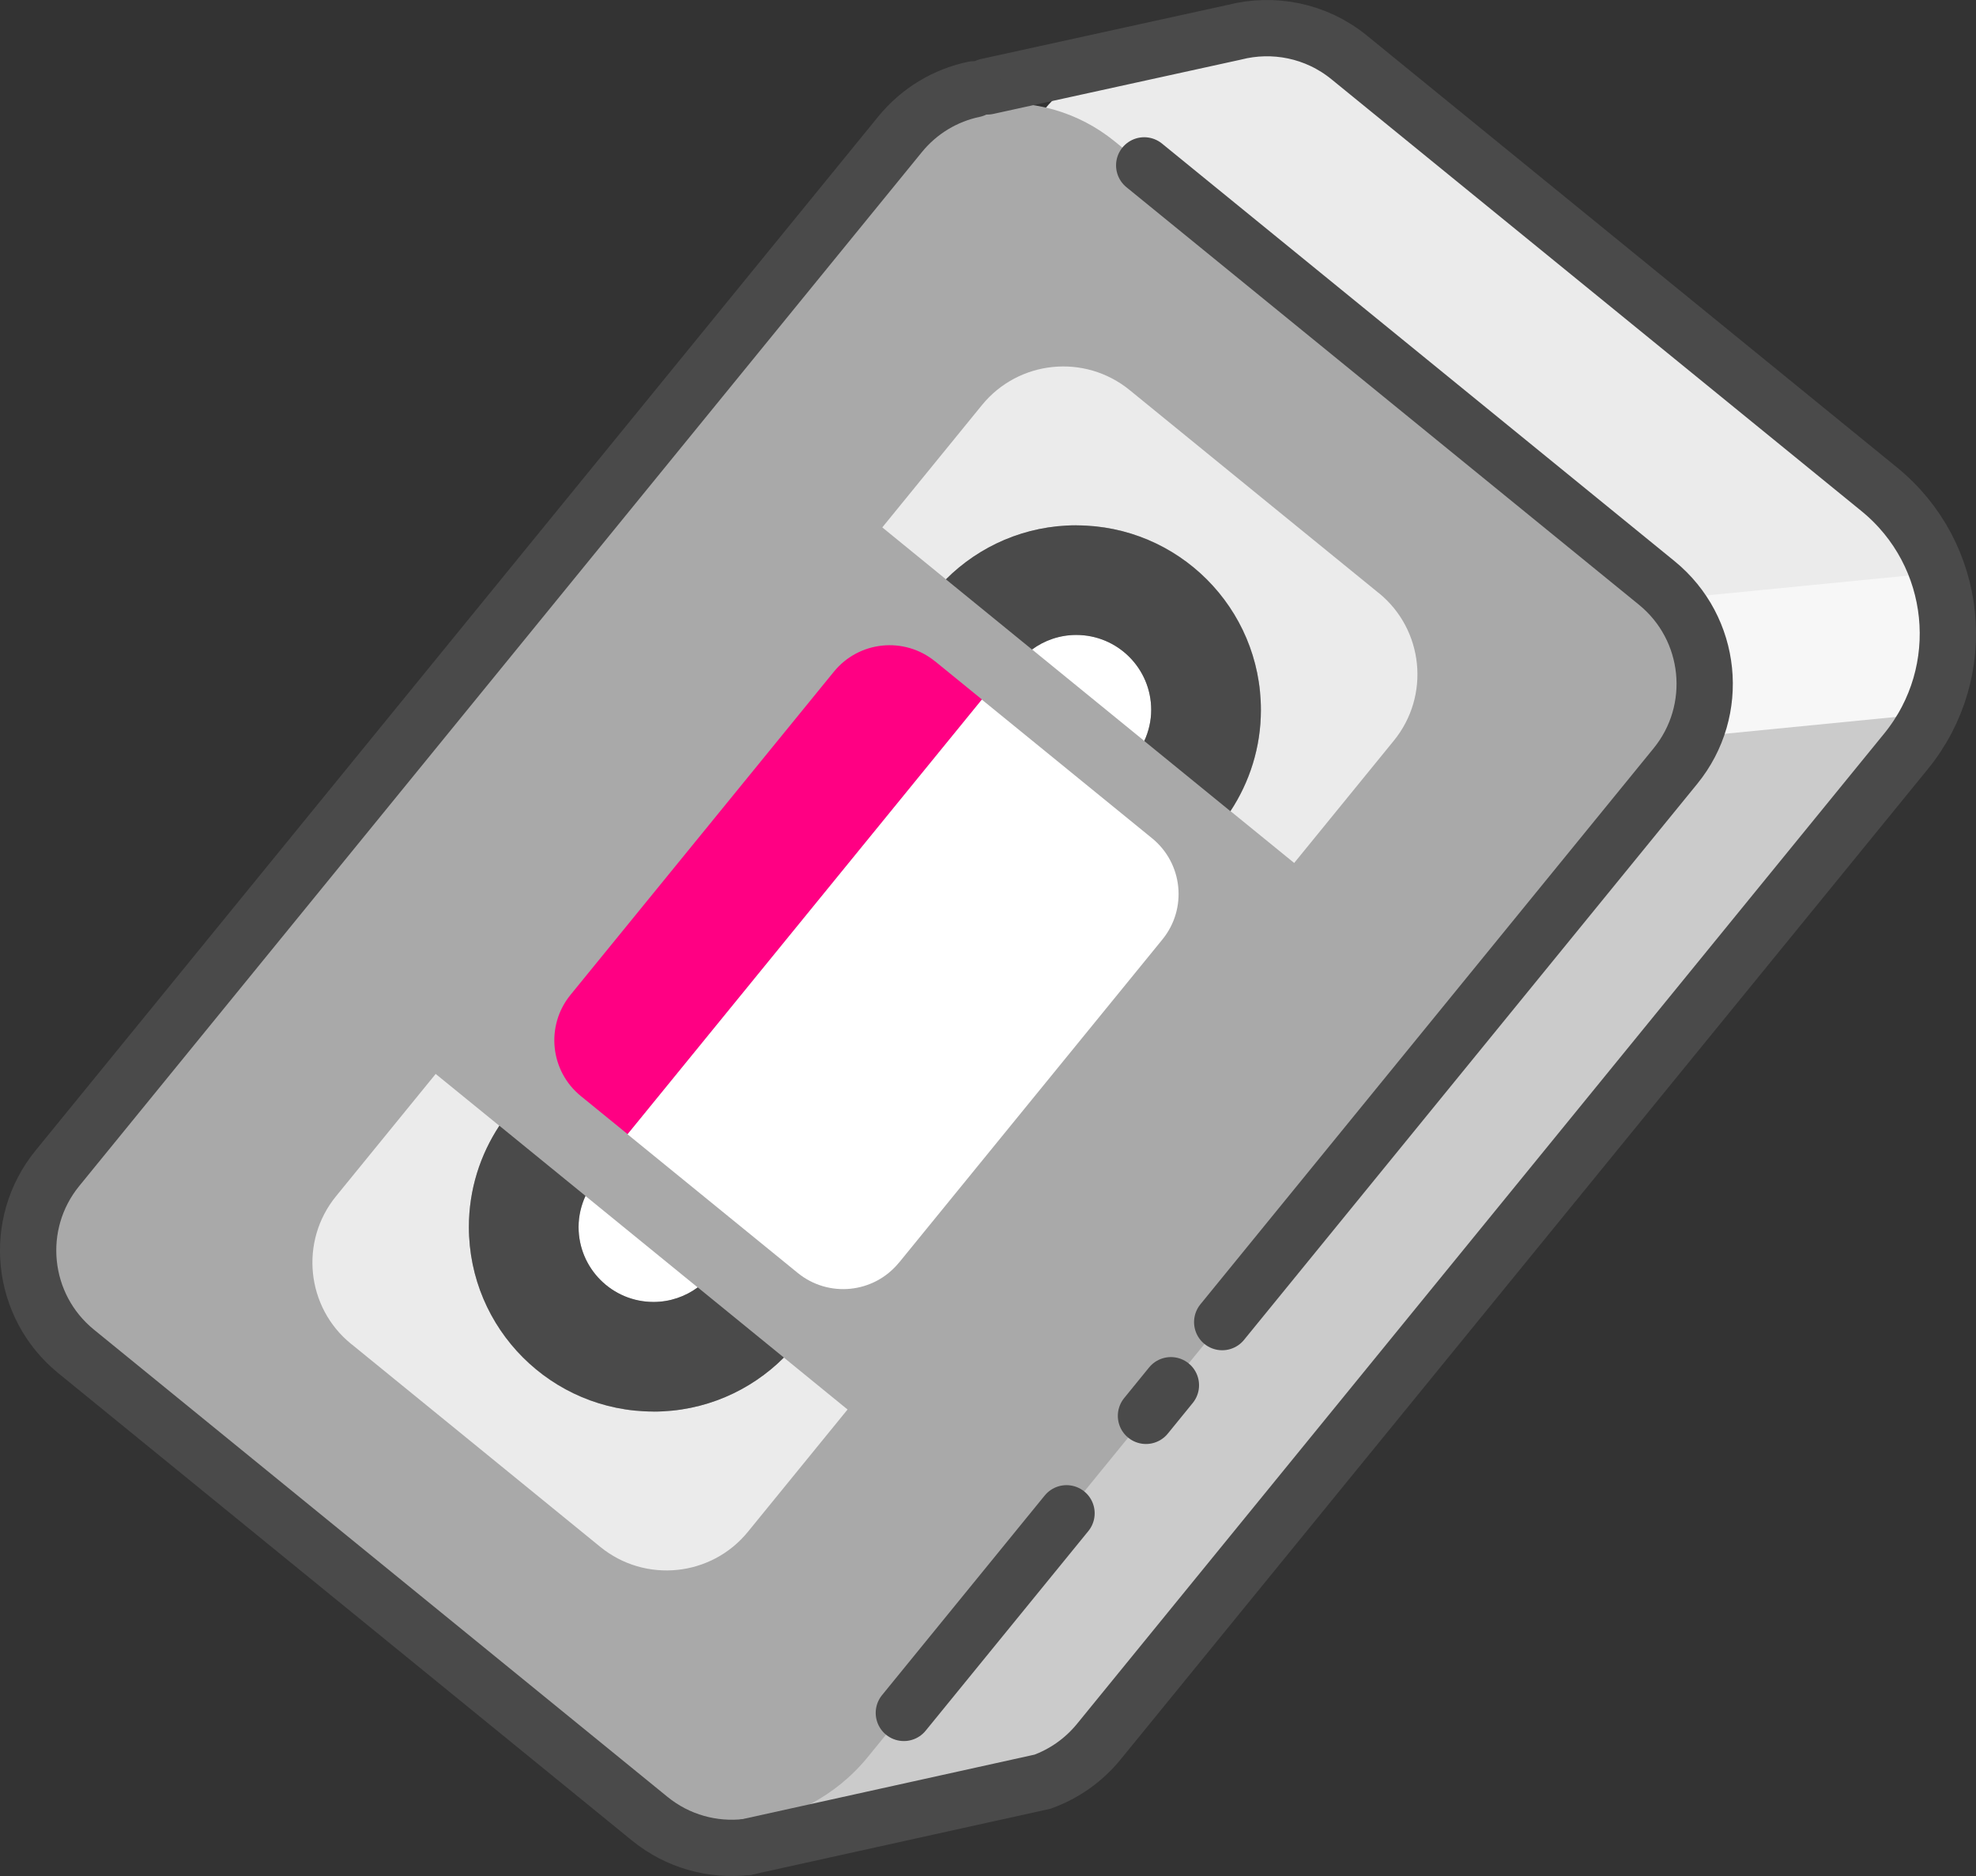
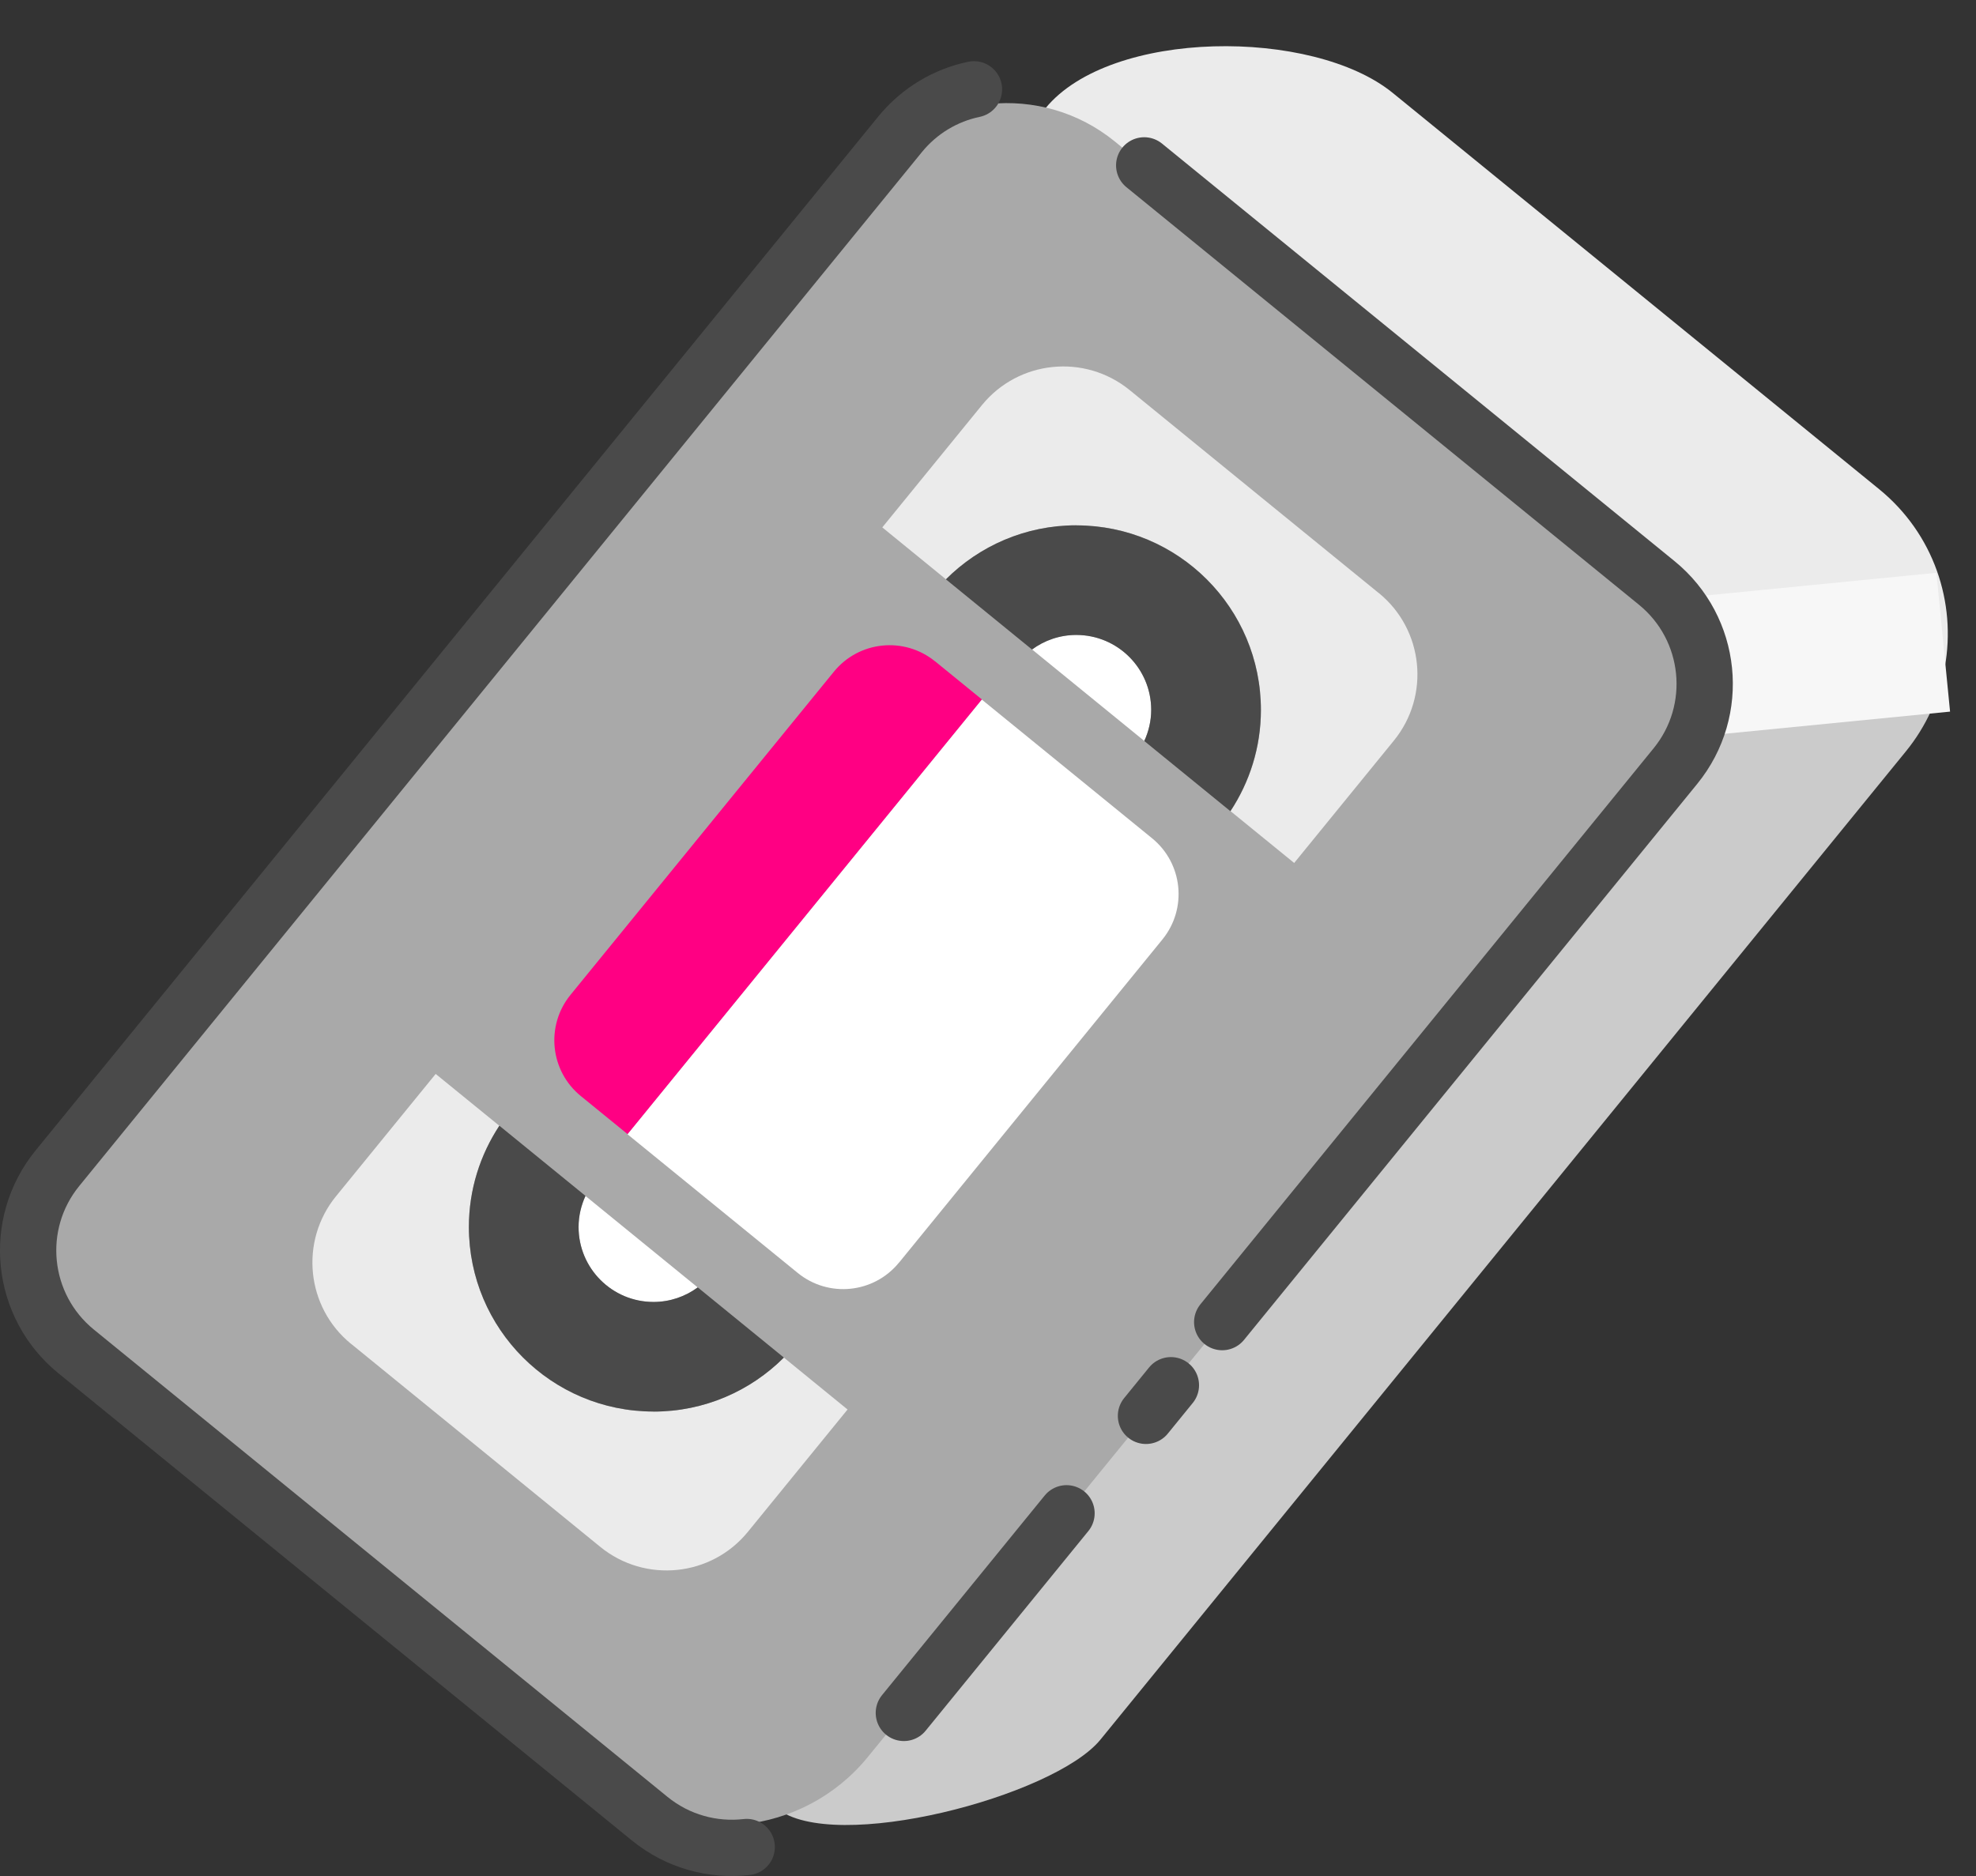
<svg xmlns="http://www.w3.org/2000/svg" id="b" viewBox="0 0 245.73 233.35">
  <rect x="0" y="0" width="245.73" height="233.35" fill="#333333" stroke="none" />
  <defs>
    <style>.d{fill:#4a4a4a;}.e{fill:#fff;}.f{fill:#cbcbcb;}.g{fill:#ff0083;}.h{fill:none;stroke:#4a4a4a;stroke-linecap:round;stroke-miterlimit:10;stroke-width:7px;}.i{fill:#ebebeb;}.j{fill:#a9a9a9;}.k{fill:#f7f7f7;}</style>
  </defs>
  <g id="c">
    <path class="f" d="M47.96,165.25l48.61,59.66c7.07,5.76,34.52-1.46,40.28-8.53l100.16-122.92c2.56-3.14,4.16-6.76,4.83-10.49H80.21l-35.58,49.66c-8.09,9.92-6.6,24.53,3.33,32.61Z" />
    <path class="i" d="M233.69,60.85l-60.49-49.29c-9.92-8.09-35.11-8-43.2,1.92l-49.79,69.5h161.64c1.46-8.04-1.38-16.6-8.16-22.13Z" />
    <rect class="k" x="209.63" y="72.78" width="32.1" height="17.35" transform="translate(-6.89 22.49) rotate(-5.62)" />
    <path class="j" d="M66.82,21.17h86.94c8.94,0,16.19,7.26,16.19,16.19v158.98c0,12.74-10.35,23.09-23.09,23.09H61.74c-8.94,0-16.19-7.26-16.19-16.19V42.44c0-11.74,9.53-21.27,21.27-21.27Z" transform="translate(100.22 -41.02) rotate(39.18)" />
-     <path class="h" d="M92.86,229.74l36.8-8.13c2.65-.97,5.08-2.64,6.99-4.98l100.37-123.17c8.09-9.92,6.6-24.53-3.33-32.61L167.78,7.14c-4.15-3.38-9.46-4.36-14.27-3.13l-30.73,6.74" />
    <line class="j" x1="138.77" y1="180.69" x2="143.86" y2="174.45" />
    <line class="j" x1="109.71" y1="216.36" x2="132.63" y2="188.23" />
    <path class="g" d="M116.29,82.27c-3.84-3.13-9.48-2.55-12.6,1.29l-32.74,40.18c-3.13,3.84-2.55,9.48,1.29,12.6l5.82,4.74,44.06-54.07-5.82-4.74Z" />
    <path class="e" d="M111.81,157.04l32.74-40.18c3.13-3.84,2.55-9.48-1.29-12.6l-21.16-17.24-44.06,54.07,21.16,17.24c3.84,3.13,9.48,2.55,12.6-1.29Z" />
    <path class="i" d="M171.45,73.76l-14.89-12.13-16.08-13.11c-5.59-4.56-13.82-3.72-18.37,1.87l-12.39,15.21,7.92,6.46c4.15-4.15,9.88-6.72,16.21-6.72,12.68,0,22.96,10.28,22.96,22.96,0,4.66-1.4,8.98-3.79,12.59l7.92,6.45,12.39-15.21c4.56-5.59,3.72-13.82-1.87-18.37Z" />
    <path class="e" d="M133.84,78.97c-2.06,0-3.96.68-5.5,1.81l13.96,11.38c.54-1.18.86-2.48.86-3.87,0-5.15-4.17-9.32-9.32-9.32Z" />
    <path class="d" d="M133.84,65.34c-6.33,0-12.06,2.57-16.21,6.72l10.71,8.73c1.54-1.13,3.44-1.81,5.5-1.81,5.15,0,9.32,4.17,9.32,9.32,0,1.38-.32,2.69-.86,3.87l10.71,8.73c2.38-3.62,3.79-7.94,3.79-12.59,0-12.68-10.28-22.96-22.96-22.96Z" />
    <path class="i" d="M43.67,167.16l14.89,12.13,16.08,13.11c5.59,4.56,13.82,3.72,18.37-1.87l12.39-15.21-7.92-6.46c-4.15,4.15-9.88,6.72-16.21,6.72-12.68,0-22.96-10.28-22.96-22.96,0-4.66,1.4-8.98,3.79-12.59l-7.92-6.45-12.39,15.21c-4.56,5.59-3.72,13.82,1.87,18.37Z" />
    <path class="e" d="M81.27,161.95c2.06,0,3.96-.68,5.5-1.81l-13.96-11.38c-.54,1.18-.86,2.48-.86,3.87,0,5.15,4.17,9.32,9.32,9.32Z" />
    <path class="d" d="M81.27,175.58c6.33,0,12.06-2.57,16.21-6.72l-10.71-8.73c-1.54,1.13-3.44,1.81-5.5,1.81-5.15,0-9.32-4.17-9.32-9.32,0-1.38.32-2.69.86-3.87l-10.71-8.73c-2.38,3.62-3.79,7.94-3.79,12.59,0,12.68,10.28,22.96,22.96,22.96Z" />
    <line class="h" x1="132.63" y1="188.23" x2="112.4" y2="213.06" />
    <line class="h" x1="145.61" y1="172.3" x2="142.51" y2="176.11" />
    <path class="h" d="M142.29,20.57l63.74,51.94c6.93,5.65,7.97,15.85,2.32,22.78l-56.36,69.16" />
    <path class="h" d="M92.86,229.74c-4.18.48-8.55-.66-12.07-3.53L9.46,168.09c-6.93-5.65-7.97-15.85-2.32-22.78L111.92,16.72c2.43-2.98,5.7-4.88,9.2-5.61" />
  </g>
</svg>